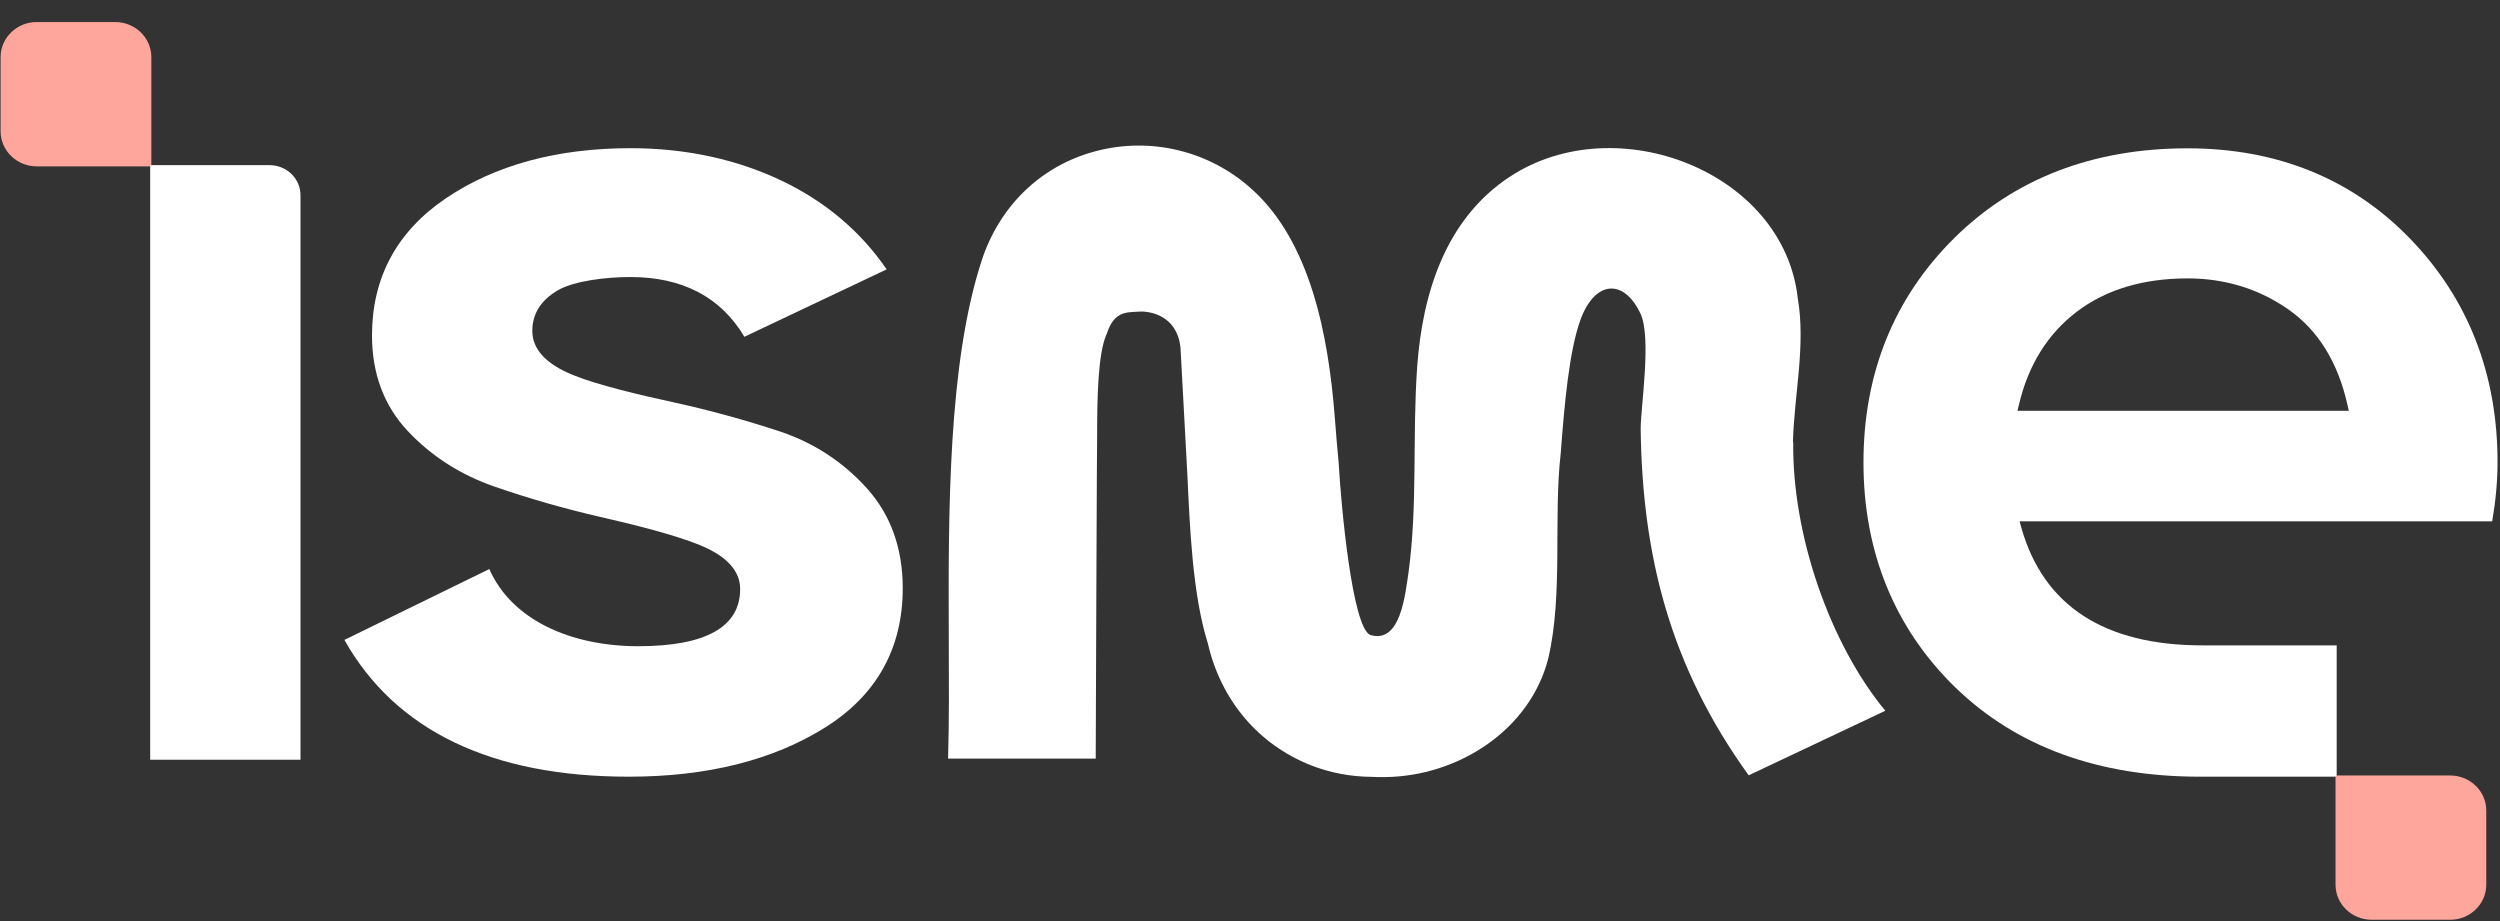
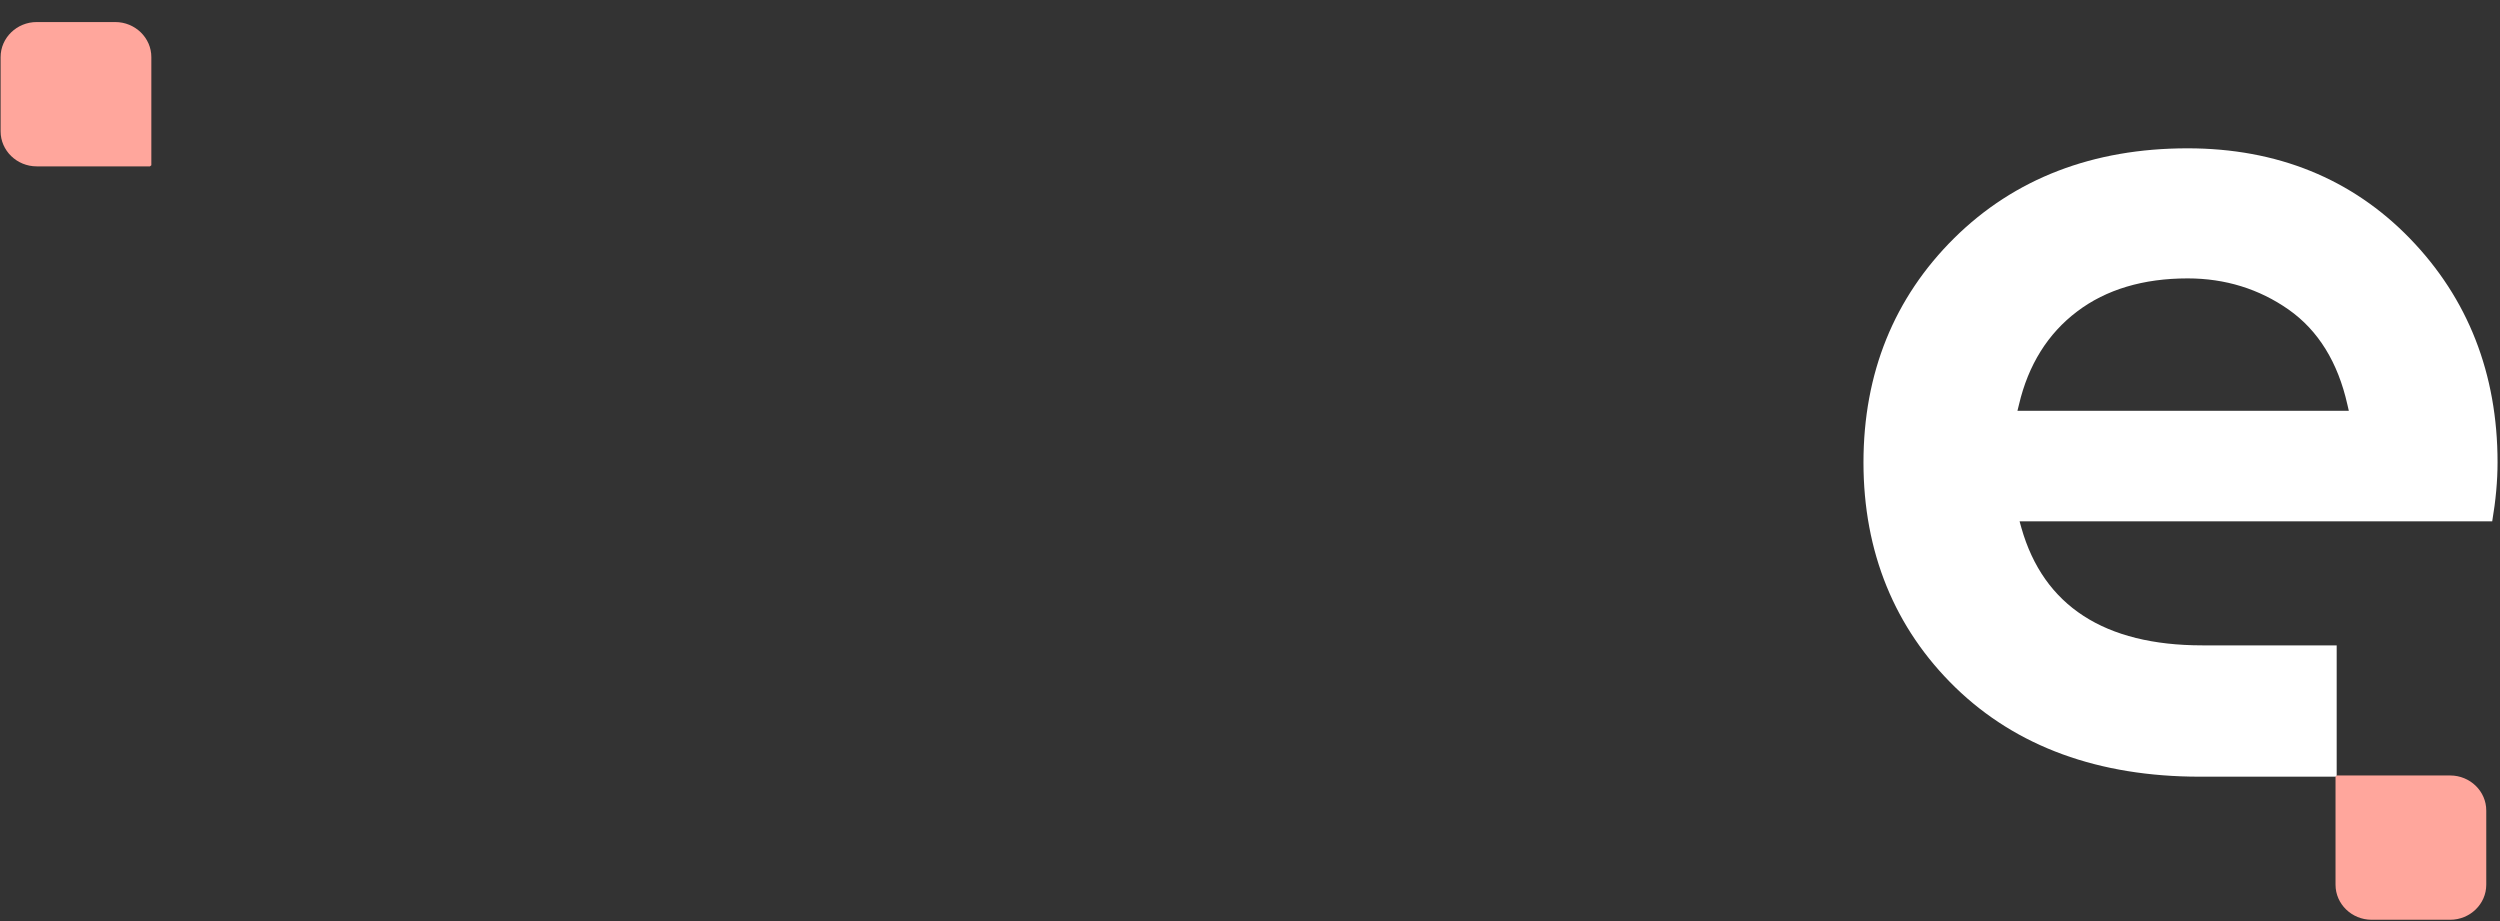
<svg xmlns="http://www.w3.org/2000/svg" width="95" height="35" viewBox="0 0 95 35" fill="none">
  <rect x="0" y="0" width="95" height="35" fill="#333333" stroke="none" />
  <path d="M76.663 15.61L76.722 15.371C77.076 13.864 77.821 12.674 78.93 11.837C80.034 11 81.448 10.579 83.13 10.579C84.556 10.579 85.847 10.979 86.967 11.764C88.092 12.554 88.842 13.77 89.201 15.376L89.255 15.61H76.669H76.663ZM91.58 9.066C89.373 6.79 86.528 5.636 83.125 5.636C79.535 5.636 76.551 6.784 74.263 9.045C71.975 11.312 70.812 14.181 70.812 17.575C70.812 20.969 71.991 23.875 74.306 26.125C76.626 28.376 79.75 29.514 83.591 29.514H88.794V24.524H83.688C79.969 24.524 77.655 23.022 76.813 20.059L76.744 19.81H94.704C94.838 19.025 94.907 18.271 94.907 17.57C94.907 14.207 93.788 11.343 91.575 9.061" fill="#FFFFFF" />
  <path d="M4.385 0.838H1.395C0.64 0.838 0.023 1.436 0.023 2.169V4.991C0.023 5.724 0.64 6.322 1.395 6.322H5.698L5.751 6.28V2.169C5.751 1.436 5.135 0.838 4.379 0.838" fill="#FFA69C" />
  <path d="M90.116 34.951H93.106C93.862 34.951 94.478 34.353 94.478 33.62V30.798C94.478 30.065 93.862 29.468 93.106 29.468H88.804L88.75 29.509V33.62C88.75 34.353 89.366 34.951 90.122 34.951" fill="#FFA69C" />
-   <path d="M23.904 29.514C26.872 29.514 29.38 28.885 31.357 27.643C33.312 26.416 34.304 24.639 34.304 22.352C34.304 20.839 33.848 19.566 32.948 18.563C32.042 17.554 30.928 16.827 29.637 16.395C28.313 15.959 26.968 15.59 25.645 15.299C24.295 15.007 22.693 14.628 21.755 14.243C20.742 13.828 20.228 13.266 20.228 12.575C20.228 11.925 20.555 11.405 21.198 11.031C21.814 10.672 23.036 10.527 23.957 10.527C25.934 10.527 27.392 11.291 28.287 12.798L33.693 10.236C32.707 8.796 31.367 7.663 29.717 6.873C27.997 6.052 26.058 5.631 23.957 5.631C21.166 5.631 18.803 6.275 16.933 7.543C15.079 8.801 14.136 10.553 14.136 12.746C14.136 14.197 14.591 15.413 15.486 16.369C16.392 17.336 17.506 18.048 18.803 18.495C20.132 18.953 21.477 19.337 22.795 19.639C24.14 19.945 25.656 20.33 26.599 20.715C27.611 21.13 28.126 21.692 28.126 22.383C28.126 23.823 26.824 24.556 24.252 24.556C21.68 24.556 19.441 23.552 18.594 21.624L13.086 24.317C15.031 27.763 18.669 29.514 23.893 29.514" fill="#FFFFFF" />
-   <path d="M5.707 6.275V28.87H11.419V7.419C11.419 6.79 10.894 6.275 10.24 6.275H5.707Z" fill="#FFFFFF" />
-   <path d="M68.132 16.801C68.175 15.034 68.625 13.121 68.315 11.333C67.784 6.525 61.419 4.061 57.379 6.712C54.93 8.318 54.052 11.151 53.853 13.937C53.666 16.572 53.875 19.16 53.526 21.733C53.393 22.643 53.21 24.467 52.075 24.13C51.383 23.864 50.96 19.197 50.869 17.586C50.815 17.05 50.773 16.489 50.724 15.891C50.483 12.736 49.792 9.16 47.542 7.164C45.972 5.755 43.764 5.184 41.637 5.745C39.521 6.301 37.972 7.866 37.308 9.888C36.027 13.802 36.033 19.405 36.054 24.337C36.059 25.897 36.07 27.368 36.027 28.828H41.637C41.648 26.172 41.68 16.962 41.691 16.53C41.691 15.226 41.712 13.417 42.06 12.674C42.344 11.811 42.816 11.873 43.271 11.842C43.727 11.811 44.713 12.003 44.857 13.178C44.857 13.178 45.082 17.305 45.12 18.038C45.211 19.945 45.307 22.581 45.902 24.462C46.4 26.619 47.826 28.293 49.808 29.078C50.558 29.374 51.34 29.514 52.117 29.52C52.283 29.525 52.45 29.535 52.621 29.53C55.423 29.499 58.145 27.737 58.836 25.013C59.404 22.565 59.024 19.691 59.308 17.222C59.442 15.439 59.624 13.323 60.063 12.138C60.61 10.652 61.703 10.579 62.335 11.91C62.774 12.835 62.335 15.512 62.346 16.338C62.415 21.089 63.439 25.289 66.45 29.462L71.642 27.009C69.536 24.462 68.1 20.325 68.143 16.811" fill="#FFFFFF" />
</svg>